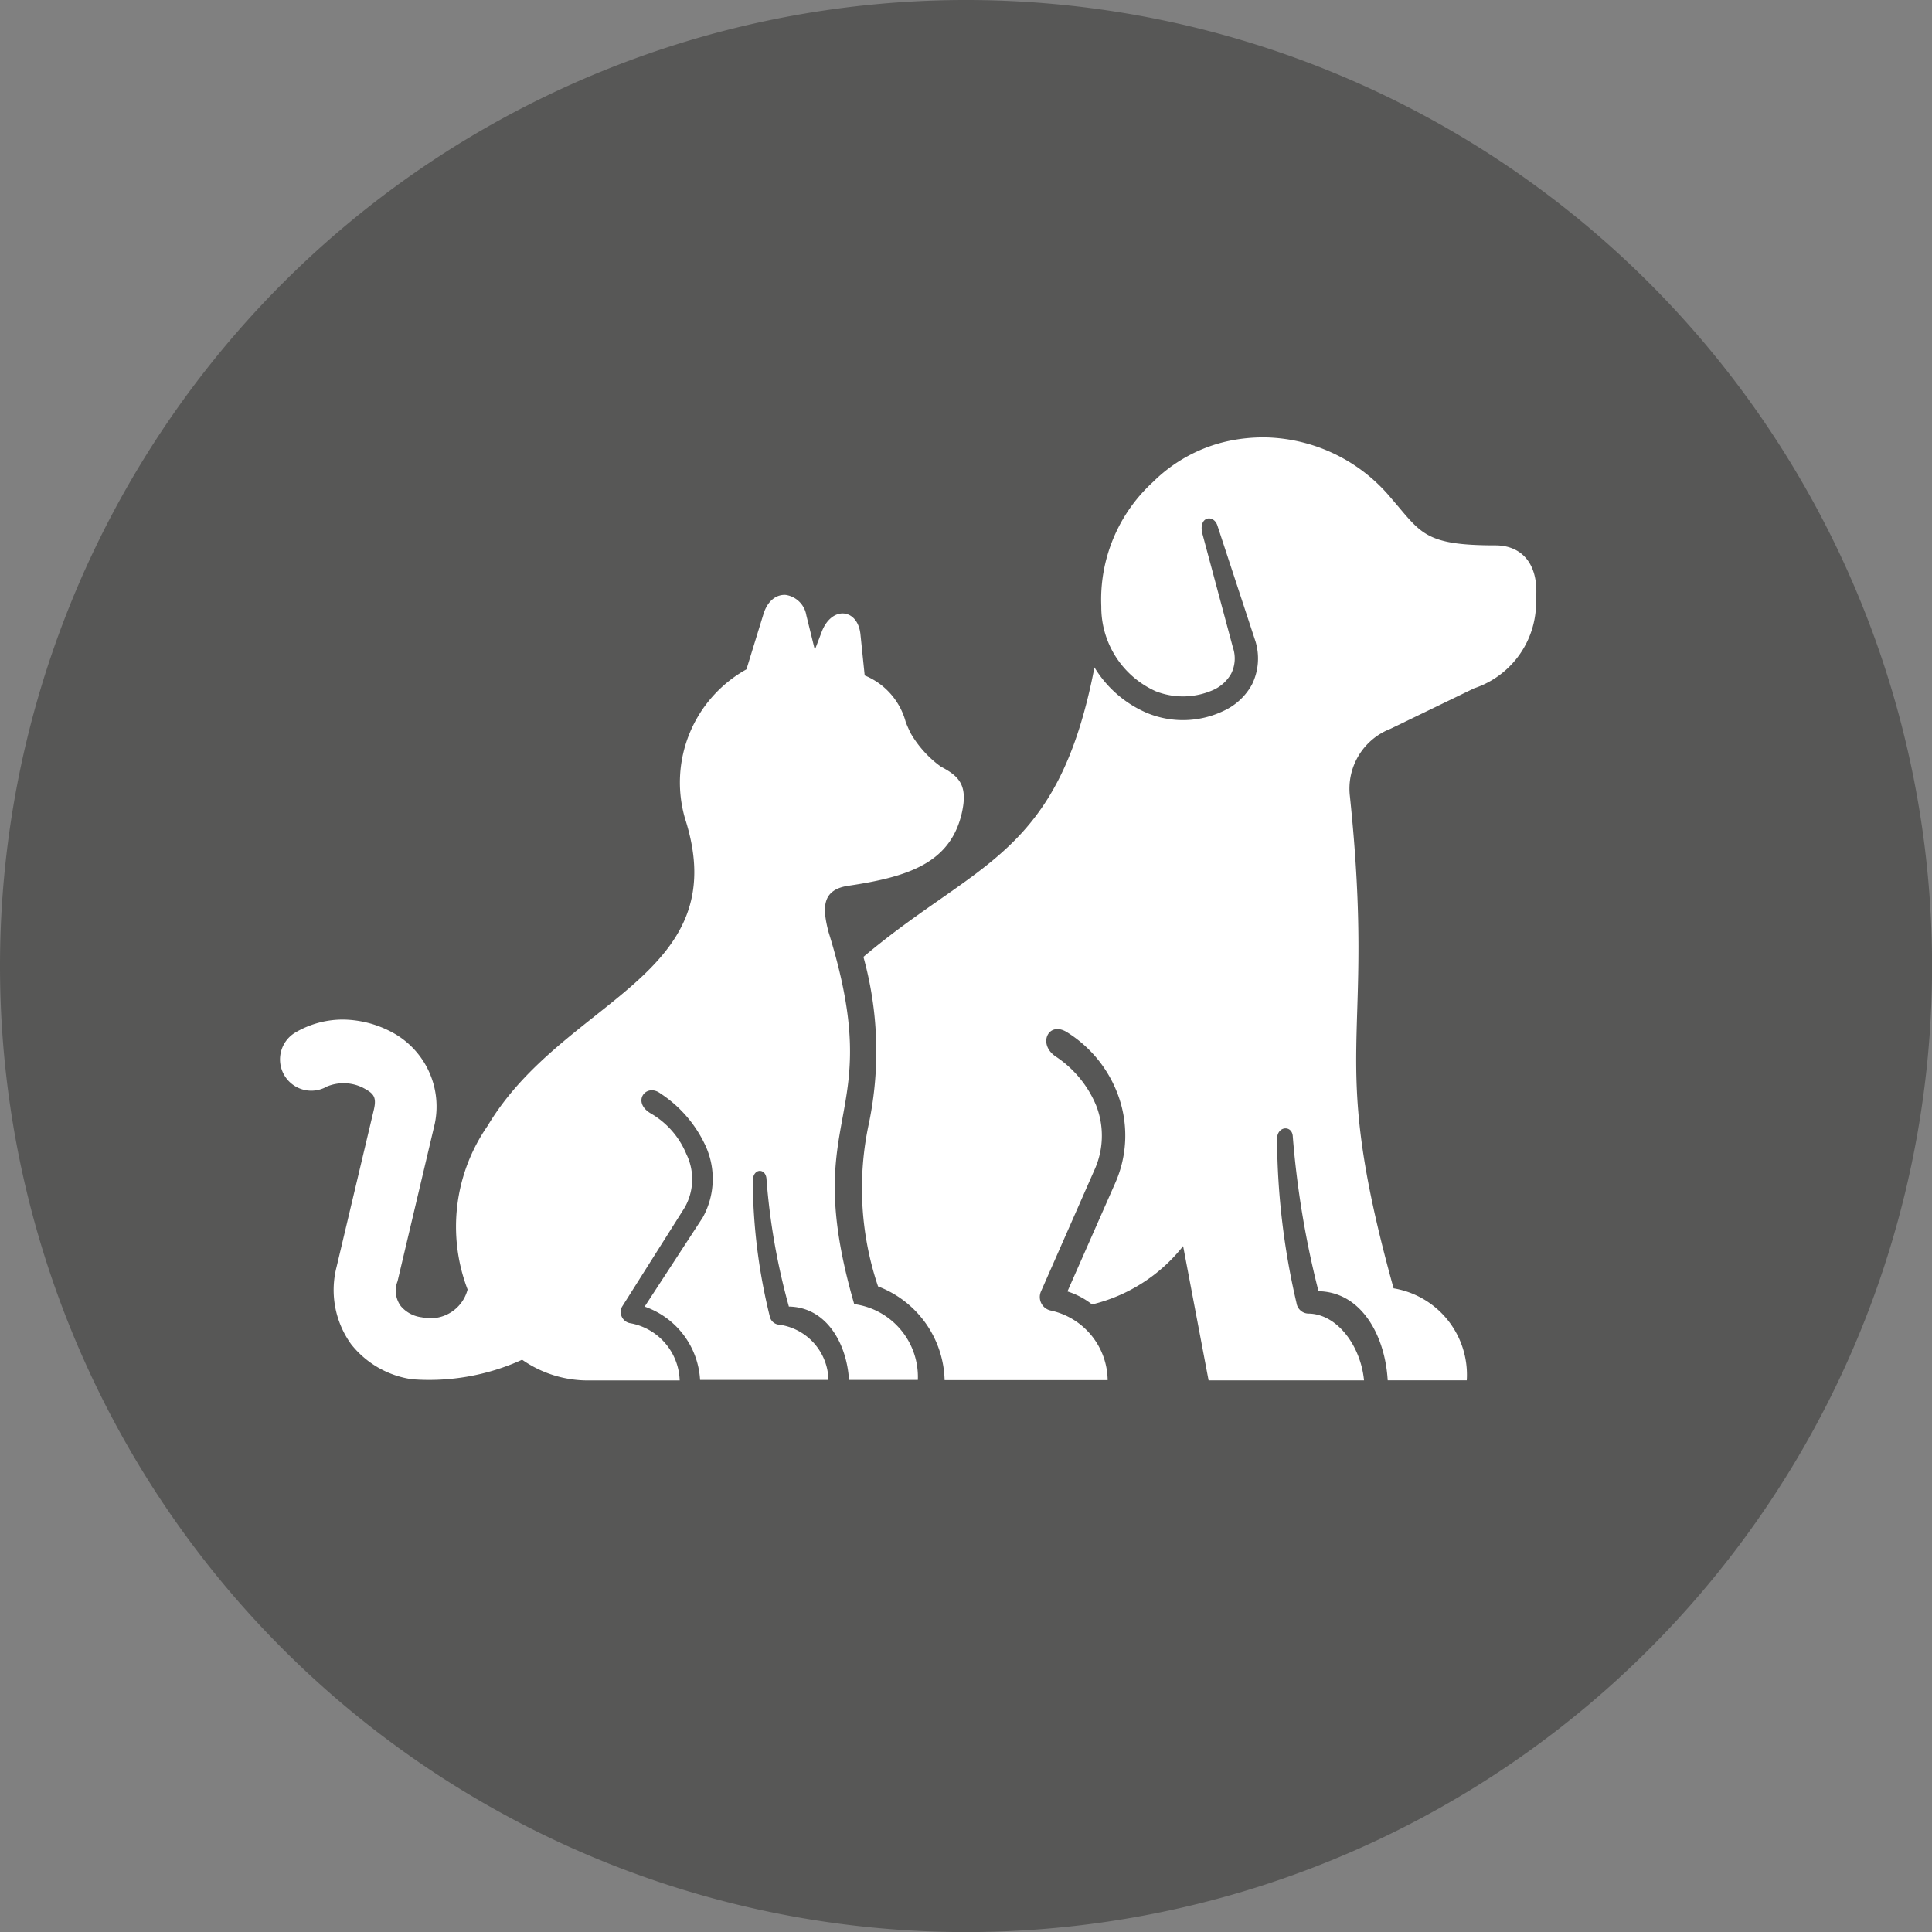
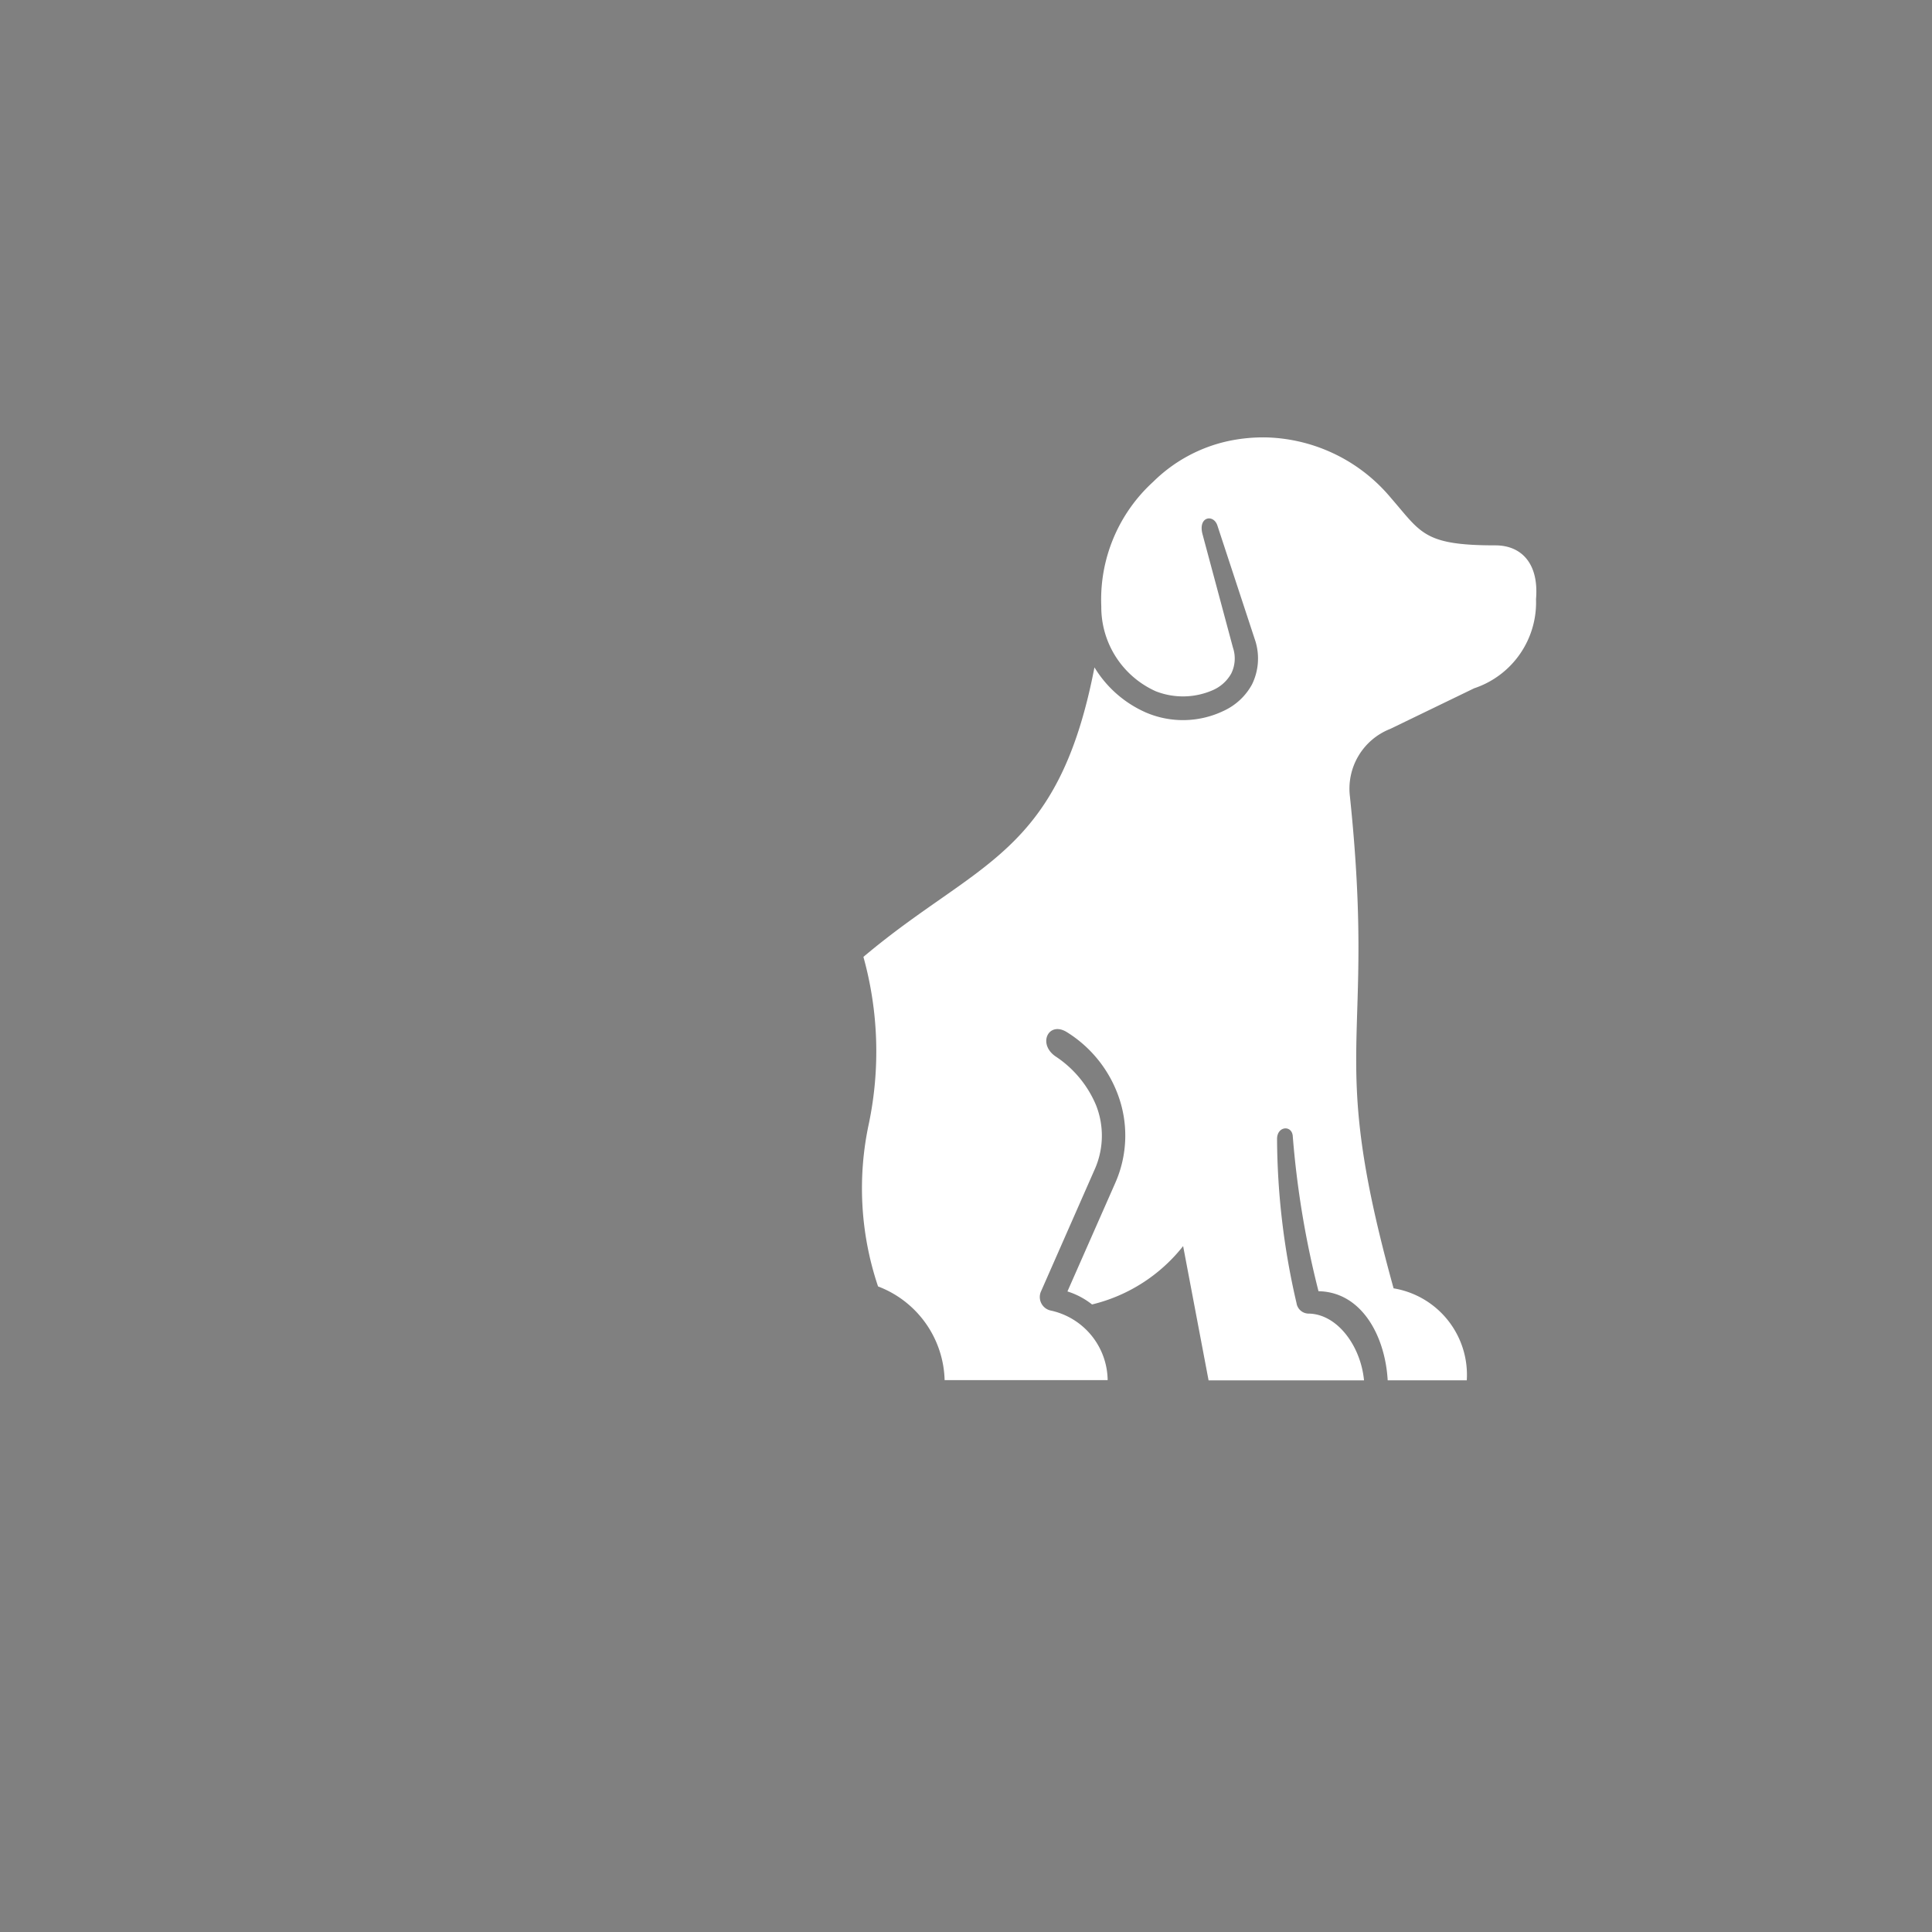
<svg xmlns="http://www.w3.org/2000/svg" viewBox="0 0 45.54 45.542">
  <rect x="0" y="0" width="45.54" height="45.542" fill="#808080" stroke="none" />
  <g transform="translate(0 0)">
-     <path d="M88.3,111.052A22.771,22.771,0,1,0,65.53,88.282,22.77,22.77,0,0,0,88.3,111.052" transform="translate(-65.53 -65.51)" fill="#575756" />
-   </g>
+     </g>
  <g transform="translate(-2.252 -7.569)">
    <path d="M51.944,17.88a3.952,3.952,0,0,0-.925.086,3.6,3.6,0,0,0-1.768.961,3.752,3.752,0,0,0-1.222,2.936,2.174,2.174,0,0,0,1.284,2,1.755,1.755,0,0,0,1.358-.032.914.914,0,0,0,.42-.384.8.8,0,0,0,.041-.614l-.717-2.672c-.111-.42.26-.478.35-.207l.9,2.738a1.39,1.39,0,0,1-.083,1.009,1.449,1.449,0,0,1-.665.622,2.215,2.215,0,0,1-1.826.045A2.676,2.676,0,0,1,47.868,23.3c-.861,4.453-2.761,4.559-5.446,6.824a8.338,8.338,0,0,1,.13,3.922,7.24,7.24,0,0,0,.215,3.846A2.43,2.43,0,0,1,44.336,40.1l3.843,0a1.7,1.7,0,0,0-1.334-1.638A.326.326,0,0,1,46.612,38l1.25-2.841a1.954,1.954,0,0,0,.045-1.535,2.563,2.563,0,0,0-.959-1.156c-.423-.294-.165-.829.26-.576a2.935,2.935,0,0,1,1.209,1.47,2.76,2.76,0,0,1-.06,2.094l-1.126,2.554a1.8,1.8,0,0,1,.58.307,3.9,3.9,0,0,0,2.147-1.376l.6,3.165h3.664c-.077-.81-.633-1.574-1.32-1.574a.29.29,0,0,1-.271-.247,17.381,17.381,0,0,1-.459-3.869c0-.3.337-.332.369-.081a21.723,21.723,0,0,0,.608,3.67c1.015.017,1.571,1.051,1.631,2.1h1.864a2.067,2.067,0,0,0-1.725-2.168c-1.6-5.771-.4-5.583-1.03-11.6a1.513,1.513,0,0,1,.952-1.587l1.977-.957a2.132,2.132,0,0,0,1.458-2.1c.072-.84-.343-1.269-.957-1.269-1.689,0-1.747-.294-2.457-1.111A3.96,3.96,0,0,0,51.944,17.88Z" transform="translate(-19.818 0)" fill="#fff" />
-     <path d="M20.774,26.948c-.211-.015-.427.126-.527.454l-.4,1.3A3.051,3.051,0,0,0,18.4,32.222c1.2,3.736-2.864,4.237-4.655,7.242a4.16,4.16,0,0,0-.471,3.857.906.906,0,0,1-1.079.655.764.764,0,0,1-.495-.264.61.61,0,0,1-.077-.586l.877-3.711A1.984,1.984,0,0,0,11.48,37.25a2.5,2.5,0,0,0-1.115-.292,2.2,2.2,0,0,0-1.143.3.737.737,0,1,0,.736,1.278,1.028,1.028,0,0,1,.838.023c.254.134.341.209.269.52l-.879,3.708a2.186,2.186,0,0,0,.343,1.824,2.232,2.232,0,0,0,1.435.825,5.282,5.282,0,0,0,2.595-.46,2.7,2.7,0,0,0,1.567.488h2.147a1.417,1.417,0,0,0-1.16-1.348.268.268,0,0,1-.2-.387l1.478-2.34a1.351,1.351,0,0,0,.038-1.264,1.976,1.976,0,0,0-.834-.953c-.463-.269-.115-.727.224-.473A2.951,2.951,0,0,1,18.867,39.9a1.874,1.874,0,0,1-.051,1.724l-1.369,2.1a1.946,1.946,0,0,1,1.307,1.727H21.78a1.344,1.344,0,0,0-1.15-1.3.245.245,0,0,1-.234-.2,13.655,13.655,0,0,1-.4-3.186c0-.3.292-.316.322-.066a15.664,15.664,0,0,0,.529,3.024c.882.013,1.365.866,1.417,1.729h1.623a1.732,1.732,0,0,0-1.5-1.787c-1.332-4.609.81-4.225-.606-8.773-.145-.561-.167-1,.48-1.09,1.39-.207,2.358-.53,2.648-1.652.171-.687-.021-.917-.478-1.153a2.571,2.571,0,0,1-.706-.776,2.94,2.94,0,0,1-.123-.275,1.647,1.647,0,0,0-.968-1.1l-.1-.97c-.063-.608-.672-.678-.911-.064l-.164.431-.2-.813A.581.581,0,0,0,20.774,26.948Z" transform="translate(0 -5.356)" fill="#fff" />
  </g>
</svg>